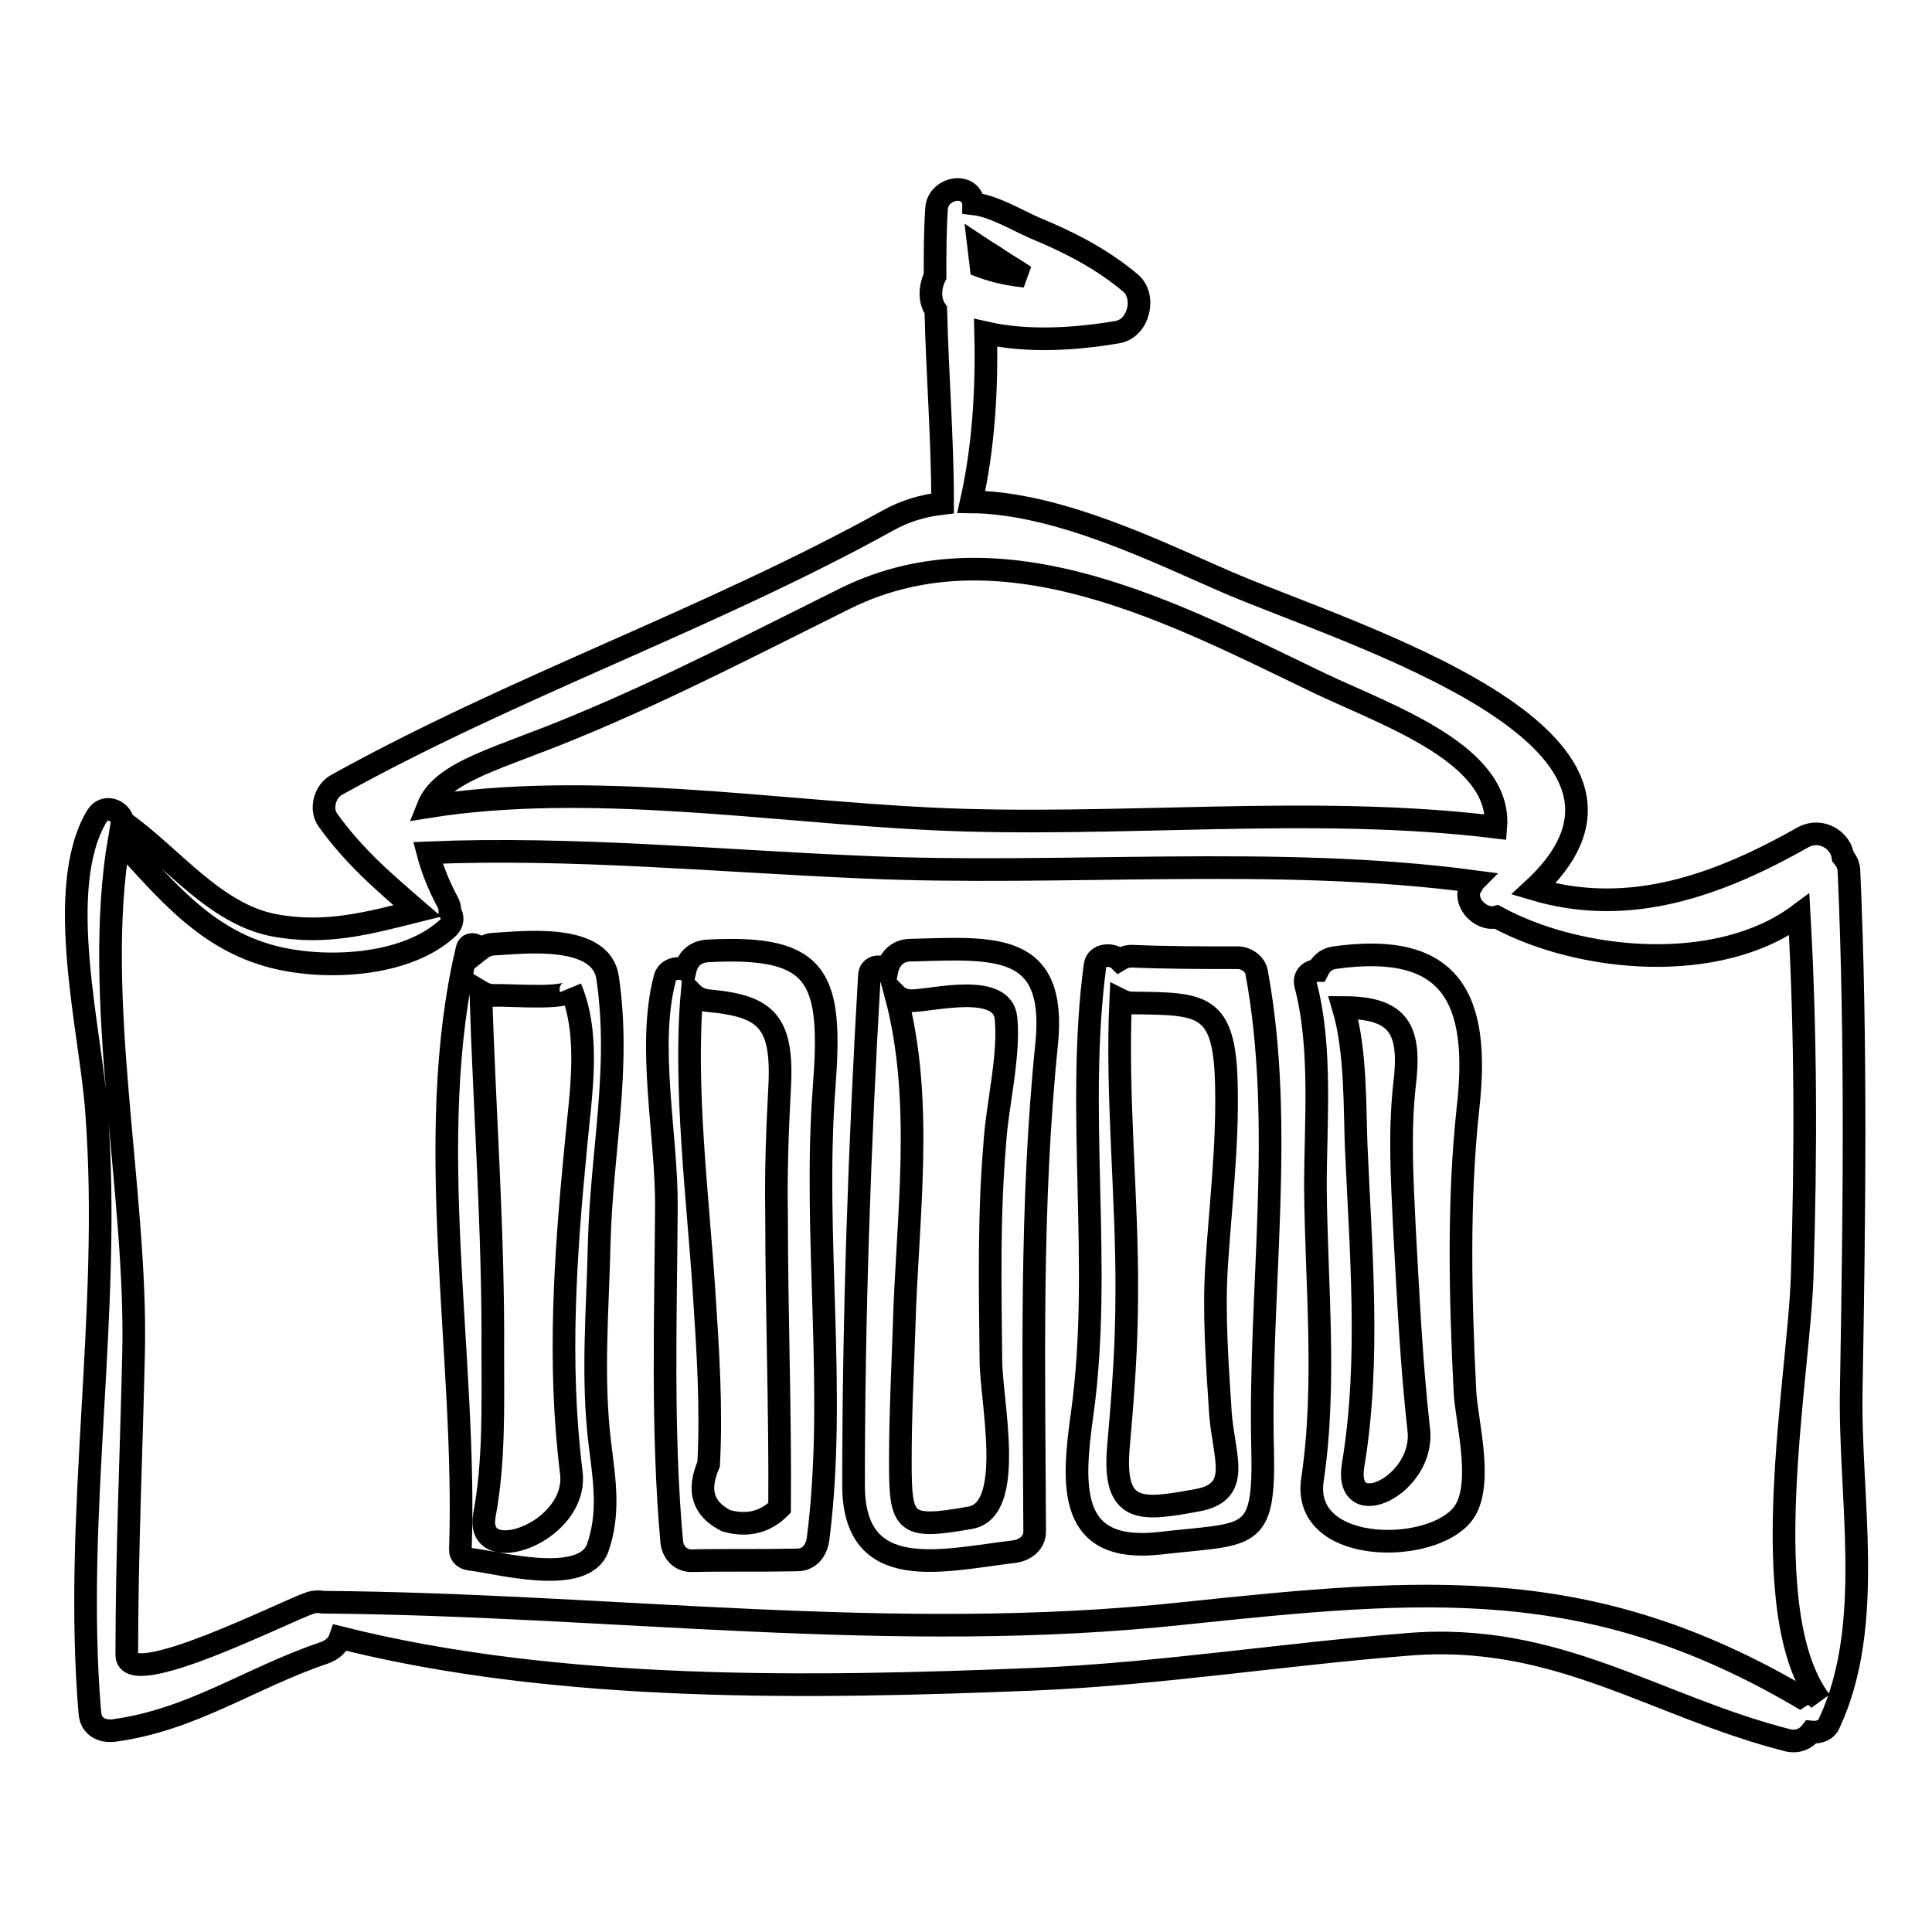
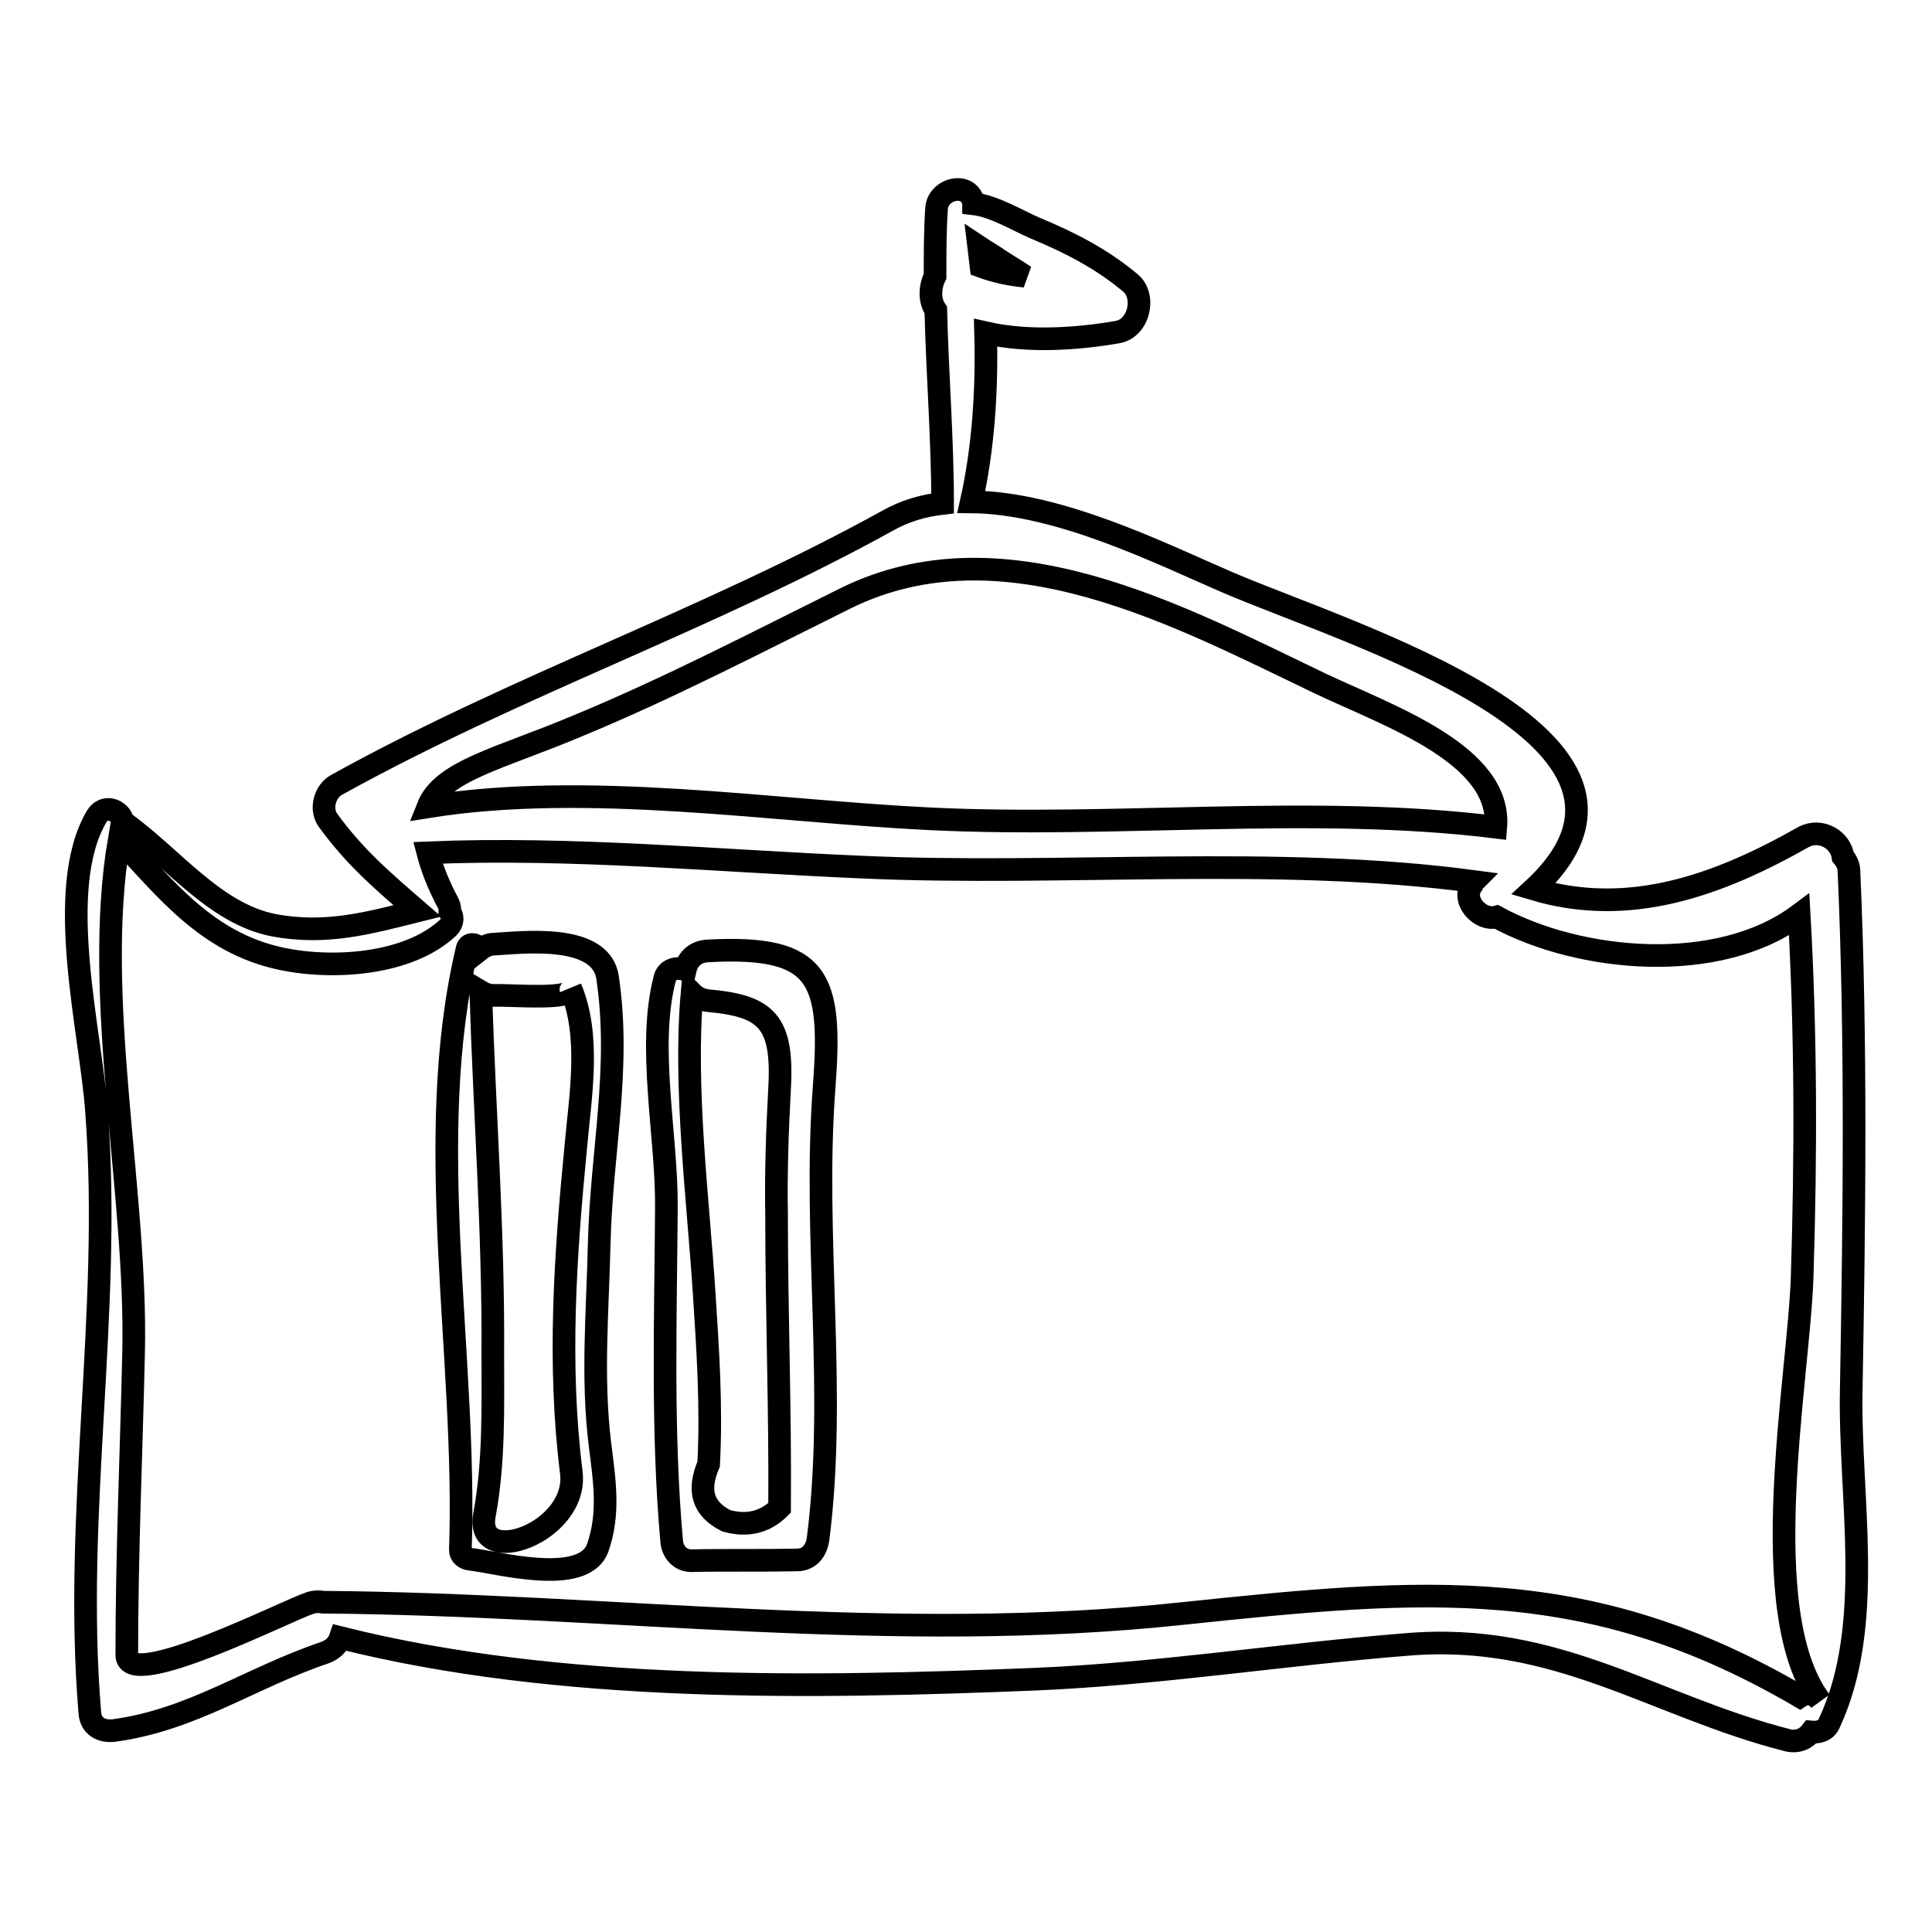
<svg xmlns="http://www.w3.org/2000/svg" version="1.1" x="0px" y="0px" viewBox="0 0 256 256" enable-background="new 0 0 256 256" xml:space="preserve">
  <g>
    <g>
      <g>
        <path stroke-width="3" fill-opacity="0" stroke="#000000" d="M245.3,184.1c0.4-22.8,0.7-45.9-0.3-68.6c0-0.9-0.4-1.5-0.8-2c-0.3-2.2-2.9-3.8-5.2-2.6c-11.3,6.4-23.1,10.7-35.8,6.9c21.7-20.1-24.5-33.7-40.7-40.7c-8.8-3.8-22.2-10.5-33.8-10.6c1.6-7.1,2.1-14.8,1.9-22.4c5.7,1.3,12.3,0.8,17.5-0.1c2.8-0.5,3.8-4.7,1.7-6.5c-3.8-3.2-8.1-5.4-12.7-7.3c-2.1-0.9-5.4-2.9-8.1-3.2c0,0,0,0,0-0.1c-0.5-2.9-4.7-2-4.9,0.7c-0.2,3-0.2,5.9-0.2,9c-0.7,1.4-0.8,3.2,0.1,4.5c0.2,8.5,0.9,17.1,0.9,25.6c-2.6,0.3-5,1-7.3,2.3c-23.7,13.1-49.4,21.9-73,35c-1.5,0.8-2.2,3.1-1.2,4.6c3.6,5,7.4,8.2,11.9,12.1c-6.4,1.6-12.1,3.2-19,1.9c-7.9-1.5-13.6-9.2-20-13.7h0c-0.3-1.6-2.5-2.4-3.5-0.7c-5.7,9.7-0.7,28.7,0,39.2c2,26.5-3.1,53.1-0.9,79.5c0.1,1.8,1.5,2.6,3.2,2.4c10.4-1.4,18.1-7,27.9-10.3c1.1-0.4,1.8-1.1,2.1-2c29.1,7.3,62.5,6.7,92.1,5.5c16.4-0.7,32.8-3.3,49.2-4.6c19.9-1.7,32.8,8.2,50.5,12.7c1.3,0.3,2.4-0.2,3.1-1.1c1,0.1,2-0.2,2.4-1.2C248.5,215.2,245,198.4,245.3,184.1z M132.2,34.3c1.2,0.8,2.4,1.5,3.6,2.3c-2-0.2-3.9-0.6-5.8-1.3c-0.1-0.9-0.2-1.8-0.3-2.6C130.6,33.3,131.5,33.8,132.2,34.3z M76.5,96.2c12.1-5,23.8-11.1,35.5-16.9c21-10.4,44.4,2.4,63,11.3c9.1,4.3,24,9.4,23.2,19c-24.3-3-50.3,0.1-74.9-1.1c-20.9-1-45.4-5-66.6-1.6C58.6,102.1,66.3,100.5,76.5,96.2z M238.5,224.8c-27.9-16.3-49.5-14.4-81.8-11c-38.3,4.1-75.7-1.2-113.9-1.5c-0.5-0.1-1.1-0.1-1.7,0.1c-3.1,1-24.3,11.8-24.3,6.9c0-13.3,0.6-26.7,0.9-40c0.5-21.3-5.5-47.1-1.9-68.1c6.3,6.8,11.7,13.7,21.3,15.8c6.8,1.5,17,0.9,22.3-4.1c0.7-0.7,0.6-1.5,0.2-2.1c0-0.4,0-0.7-0.2-1.1c-1.4-2.6-2.2-4.8-2.7-6.7c19-0.8,38.7,1.1,57.6,1.9c26.3,1.2,54.8-1.6,81,1.9c-0.1,0.1-0.1,0.2-0.2,0.4c-1.6,2,1,4.9,3.2,4.3c11,6,29.4,7.7,40.1-0.3c0.9,15.9,0.9,31.8,0.4,47.8c-0.4,13.5-6.5,44.6,2.4,56.4C240.5,224.4,239.4,224.2,238.5,224.8z" />
        <path stroke-width="3" fill-opacity="0" stroke="#000000" d="M79.4,164.7c0.3-12.1,2.9-23.2,1.1-35.2c-0.9-5.9-11.3-4.6-15-4.4c-0.8,0-1.5,0.4-2,0.8c-0.1-0.8-1.4-1.1-1.6-0.2c-6,25.2,0,53.9-0.9,79.7c0,0.7,0.6,1.1,1.2,1.2c3.3,0.3,15.1,3.7,17-1.5c1.6-4.6,0.9-8.9,0.3-13.7C78.4,182.5,79.2,173.6,79.4,164.7z M76.3,151.9c-1.4,14.4-2.4,28.8-0.6,43.2c1,8-12.9,12.9-11.5,5.6c1.3-7,1.1-14.3,1.1-21.4c0.1-16-1.1-32-1.6-47.9c0.5,0.3,1.1,0.5,1.8,0.5c2.2-0.1,10.8,0.7,10.1-1C78.3,137.3,76.9,145.2,76.3,151.9z" />
        <path stroke-width="3" fill-opacity="0" stroke="#000000" d="M109.2,144.1c1.1-14.5-0.5-18.9-15.4-18.1c-1.8,0.1-2.7,1.2-3,2.5c-1-0.4-2.4-0.1-2.7,1.1c-2.4,9.1,0.3,21,0.2,30.5c-0.1,14.5-0.6,29.7,0.7,44.1c0.1,1.4,1.1,2.6,2.6,2.6c4.7-0.1,9.3,0,14-0.1c1.7,0,2.6-1.3,2.8-2.8C110.9,184.4,107.7,163.9,109.2,144.1z M103.3,199.8c-1.9,1.9-4.3,2.5-7.1,1.7c-3.1-1.6-3.8-4-2.3-7.5c0.4-7.6-0.1-15.1-0.6-22.7c-0.8-12.4-2.7-27.2-1.6-39.7c0.5,0.5,1.2,0.9,2.2,1c7.6,0.7,9.9,2.7,9.4,11.6c-0.3,5.6-0.5,11.2-0.4,16.8C102.9,173.9,103.4,186.8,103.3,199.8z" />
-         <path stroke-width="3" fill-opacity="0" stroke="#000000" d="M120.7,125.9c-1.9,0-2.9,1.3-3.2,2.8c-0.7-1-2.3-0.7-2.3,0.6c-1.3,22.3-2.1,45.1-2.1,67.5c0,13.2,11.9,9.9,21.3,8.8c1.4-0.2,2.7-1.1,2.7-2.7c-0.1-21.6-0.6-43.3,1.6-64.7C140,124.8,131.8,125.6,120.7,125.9z M131.3,180.2c0,5.4,3.3,19.8-2.7,20.9c-8.9,1.6-9.3,0.8-9.3-7.5c0-5.9,0.3-11.9,0.5-17.8c0.4-14.4,2.7-29.8-1.1-44c0.5,0.5,1.2,0.8,2.1,0.8c2.7,0,12-2.5,12.5,2.3c0.5,5.1-1.2,11.6-1.5,16.8C131,161.2,131.2,170.8,131.3,180.2z" />
-         <path stroke-width="3" fill-opacity="0" stroke="#000000" d="M166.5,128.8c-0.2-1.1-1.4-1.9-2.5-1.9c-4.7,0-9.3,0-14-0.2c-0.7,0-1.2,0.2-1.7,0.5c-0.9-0.9-3-0.8-3.2,0.7c-2.6,19.5,1,39.8-1.7,59.4c-1.4,9.9-1.8,18.5,10.2,17.2c12.1-1.4,14,0,13.7-12.6C166.8,171.2,170.3,149.2,166.5,128.8z M158.6,198.8c-7.2,1.3-11.2,2-10.4-7.1c0.6-6.8,1.1-13.3,1.1-20.2c0.1-12.8-1.4-26.2-0.8-39c0.4,0.2,0.9,0.4,1.5,0.4c9.3,0.1,12.3,0,12.5,10.9c0.2,8-0.8,16.1-1.3,24c-0.4,6.4,0.1,12.9,0.5,19.3C162.1,193,164.7,197.7,158.6,198.8z" />
-         <path stroke-width="3" fill-opacity="0" stroke="#000000" d="M194.1,184.1c-0.6-12.1-0.9-25,0.4-37.1c1.7-14.7-2.1-22.3-17.7-20.1c-1.2,0.2-1.8,0.9-2.2,1.7c-1,0-1.9,0.7-1.6,1.9c2.2,8.3,1.3,18.3,1.3,26.8c0.1,12.7,1.5,26.2-0.4,38.8c-1.4,9.6,14.7,9.9,19.5,5C197,197.6,194.2,188.1,194.1,184.1z M179.3,194.1c2.3-13.8,1-28.4,0.4-42.3c-0.2-4.9,0-12.6-1.7-18.3c7.5,0,9,3,8.1,10.3c-0.7,6.4-0.3,12.6,0,19.1c0.5,8.9,0.9,17.7,1.9,26.6C188.8,196.8,178,202,179.3,194.1z" />
      </g>
      <g />
      <g />
      <g />
      <g />
      <g />
      <g />
      <g />
      <g />
      <g />
      <g />
      <g />
      <g />
      <g />
      <g />
      <g />
    </g>
  </g>
</svg>